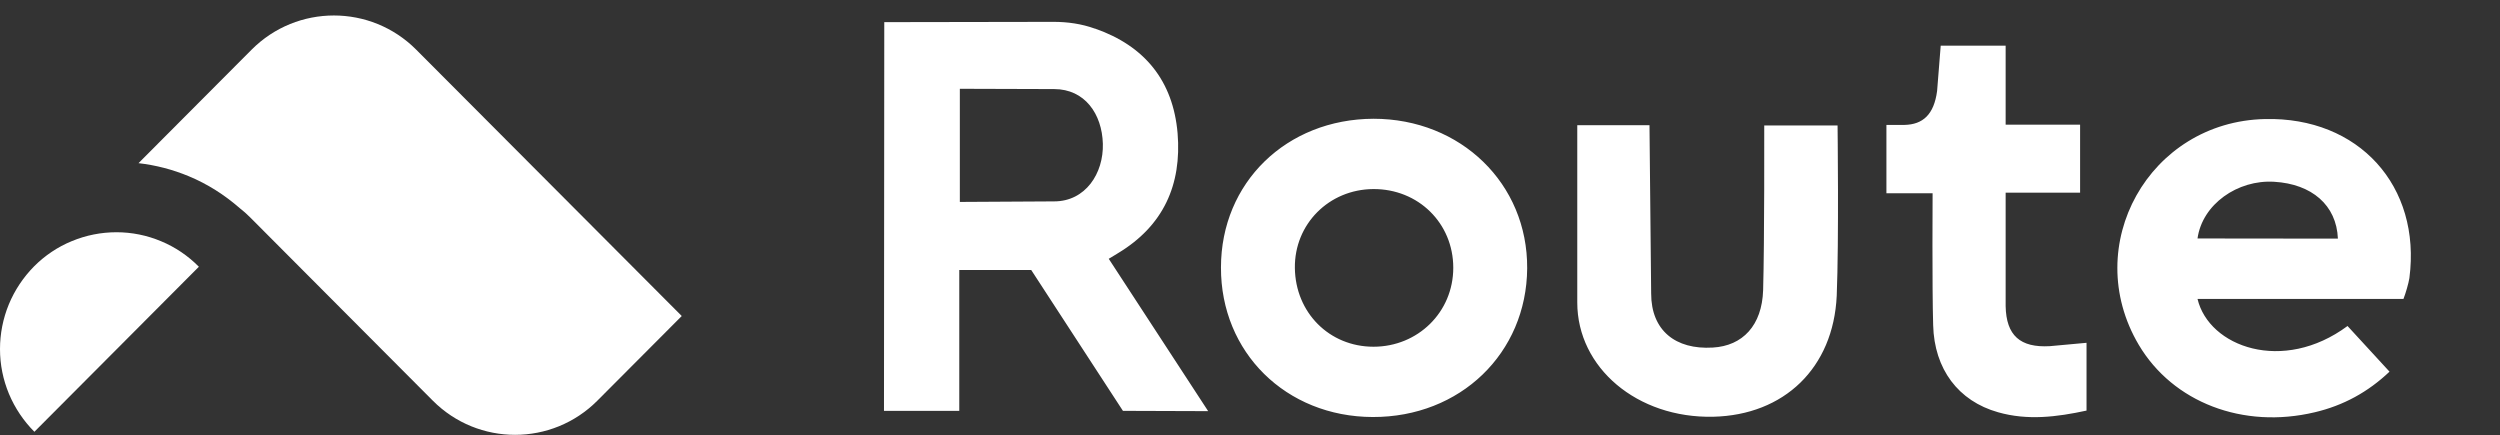
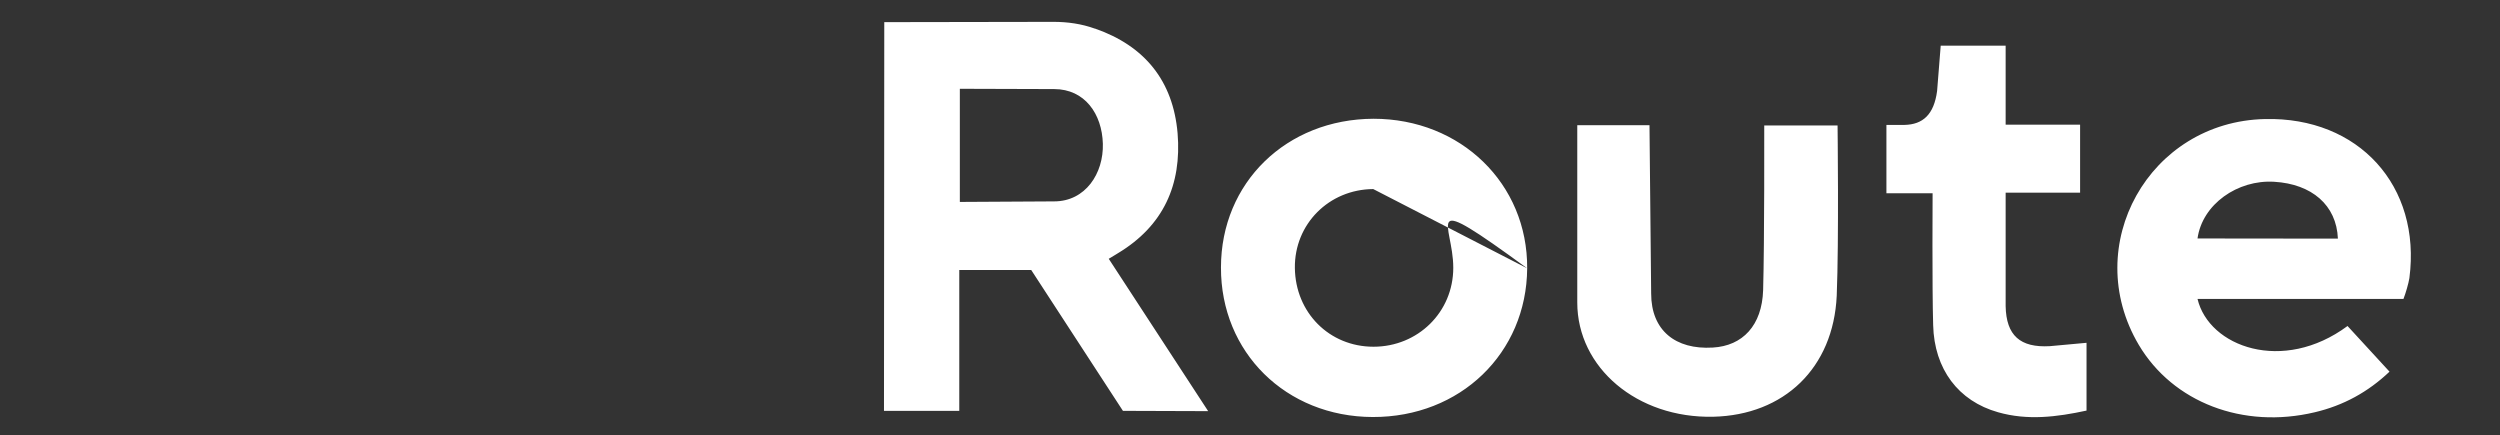
<svg xmlns="http://www.w3.org/2000/svg" width="155" height="27" viewBox="0 0 155 27" fill="none">
  <rect x="0" y="0" width="155" height="27" fill="#333333" stroke="none" />
-   <path fill-rule="evenodd" clip-rule="evenodd" d="M11.329 7.365L15.599 3.08C18.416 0.253 22.988 0.253 25.805 3.08L42.268 19.593L37.038 24.84C34.221 27.667 29.65 27.667 26.833 24.84L15.49 13.458C15.291 13.258 15.079 13.073 14.859 12.901C13.92 12.082 12.865 11.408 11.706 10.927C10.699 10.508 9.657 10.239 8.588 10.116L10.37 8.327L11.329 7.365ZM0.555 24.419C0.925 25.3 1.46 26.097 2.132 26.771L12.33 16.538C11.658 15.857 10.863 15.32 9.986 14.956C9.116 14.591 8.177 14.399 7.224 14.399C6.271 14.399 5.332 14.585 4.455 14.949C3.578 15.307 2.783 15.843 2.111 16.517C1.446 17.191 0.912 17.989 0.548 18.869C0.185 19.75 0 20.692 0 21.648C0 22.604 0.192 23.546 0.555 24.419Z" fill="white" />
-   <path fill-rule="evenodd" clip-rule="evenodd" d="M65.323 1.355C66.191 1.355 67.058 1.477 67.874 1.772H67.891C70.98 2.849 72.733 5.019 73.011 8.266C73.271 11.444 72.143 13.996 69.314 15.698C69.252 15.735 69.192 15.773 69.129 15.812L69.129 15.812L69.129 15.812C69.017 15.881 68.897 15.956 68.742 16.045L74.906 25.491L69.622 25.473L63.935 16.739H59.475V25.473H54.807L54.825 1.373C54.825 1.373 62.009 1.355 65.323 1.355ZM59.51 5.505V12.52L65.358 12.486C67.3 12.486 68.429 10.749 68.377 8.909C68.325 7.068 67.261 5.523 65.358 5.523L59.51 5.505ZM145.547 20.212L148.15 23.043C146.814 24.31 145.287 25.143 143.517 25.56C139.074 26.619 134.719 24.952 132.601 21.376C128.957 15.211 133.244 7.537 140.428 7.381C146.241 7.242 150.128 11.53 149.382 17.243C149.33 17.573 149.146 18.204 149.015 18.532H136.246C136.952 21.507 141.538 23.181 145.547 20.212ZM136.246 14.785L144.95 14.795C144.864 12.711 143.326 11.409 141 11.27C138.727 11.131 136.541 12.667 136.246 14.785ZM94.685 16.635C94.719 11.392 90.572 7.363 85.158 7.363C79.761 7.381 75.7 11.322 75.7 16.583C75.683 21.844 79.726 25.838 85.106 25.855C90.537 25.873 94.65 21.896 94.685 16.635ZM85.141 11.722C87.934 11.704 90.103 13.84 90.103 16.601C90.103 19.361 87.9 21.497 85.158 21.497C82.416 21.497 80.316 19.379 80.282 16.618C80.247 13.892 82.399 11.739 85.141 11.722ZM97.791 7.763H102.268L102.372 18.198C102.372 20.488 103.882 21.688 106.19 21.549C108.047 21.445 109.244 20.177 109.314 17.99C109.4 14.951 109.383 7.78 109.383 7.78H113.929C113.929 7.78 114.016 14.899 113.877 18.337C113.669 22.817 110.615 25.734 106.225 25.838C101.505 25.942 97.791 22.798 97.791 18.754V7.763ZM129.365 25.456V21.254L127.092 21.462C125.252 21.567 124.385 20.803 124.35 18.979V11.947H128.966V7.728H124.35V2.831H120.324L120.1 5.643C119.906 7.103 119.22 7.723 118.068 7.745H116.958V11.982H119.821C119.821 11.982 119.786 17.781 119.856 20.16C119.925 22.886 121.417 24.866 123.882 25.56C125.704 26.081 127.526 25.855 129.365 25.456Z" fill="white" />
+   <path fill-rule="evenodd" clip-rule="evenodd" d="M65.323 1.355C66.191 1.355 67.058 1.477 67.874 1.772H67.891C70.98 2.849 72.733 5.019 73.011 8.266C73.271 11.444 72.143 13.996 69.314 15.698C69.252 15.735 69.192 15.773 69.129 15.812L69.129 15.812L69.129 15.812C69.017 15.881 68.897 15.956 68.742 16.045L74.906 25.491L69.622 25.473L63.935 16.739H59.475V25.473H54.807L54.825 1.373C54.825 1.373 62.009 1.355 65.323 1.355ZM59.51 5.505V12.52L65.358 12.486C67.3 12.486 68.429 10.749 68.377 8.909C68.325 7.068 67.261 5.523 65.358 5.523L59.51 5.505ZM145.547 20.212L148.15 23.043C146.814 24.31 145.287 25.143 143.517 25.56C139.074 26.619 134.719 24.952 132.601 21.376C128.957 15.211 133.244 7.537 140.428 7.381C146.241 7.242 150.128 11.53 149.382 17.243C149.33 17.573 149.146 18.204 149.015 18.532H136.246C136.952 21.507 141.538 23.181 145.547 20.212ZM136.246 14.785L144.95 14.795C144.864 12.711 143.326 11.409 141 11.27C138.727 11.131 136.541 12.667 136.246 14.785ZM94.685 16.635C94.719 11.392 90.572 7.363 85.158 7.363C79.761 7.381 75.7 11.322 75.7 16.583C75.683 21.844 79.726 25.838 85.106 25.855C90.537 25.873 94.65 21.896 94.685 16.635ZC87.934 11.704 90.103 13.84 90.103 16.601C90.103 19.361 87.9 21.497 85.158 21.497C82.416 21.497 80.316 19.379 80.282 16.618C80.247 13.892 82.399 11.739 85.141 11.722ZM97.791 7.763H102.268L102.372 18.198C102.372 20.488 103.882 21.688 106.19 21.549C108.047 21.445 109.244 20.177 109.314 17.99C109.4 14.951 109.383 7.78 109.383 7.78H113.929C113.929 7.78 114.016 14.899 113.877 18.337C113.669 22.817 110.615 25.734 106.225 25.838C101.505 25.942 97.791 22.798 97.791 18.754V7.763ZM129.365 25.456V21.254L127.092 21.462C125.252 21.567 124.385 20.803 124.35 18.979V11.947H128.966V7.728H124.35V2.831H120.324L120.1 5.643C119.906 7.103 119.22 7.723 118.068 7.745H116.958V11.982H119.821C119.821 11.982 119.786 17.781 119.856 20.16C119.925 22.886 121.417 24.866 123.882 25.56C125.704 26.081 127.526 25.855 129.365 25.456Z" fill="white" />
</svg>